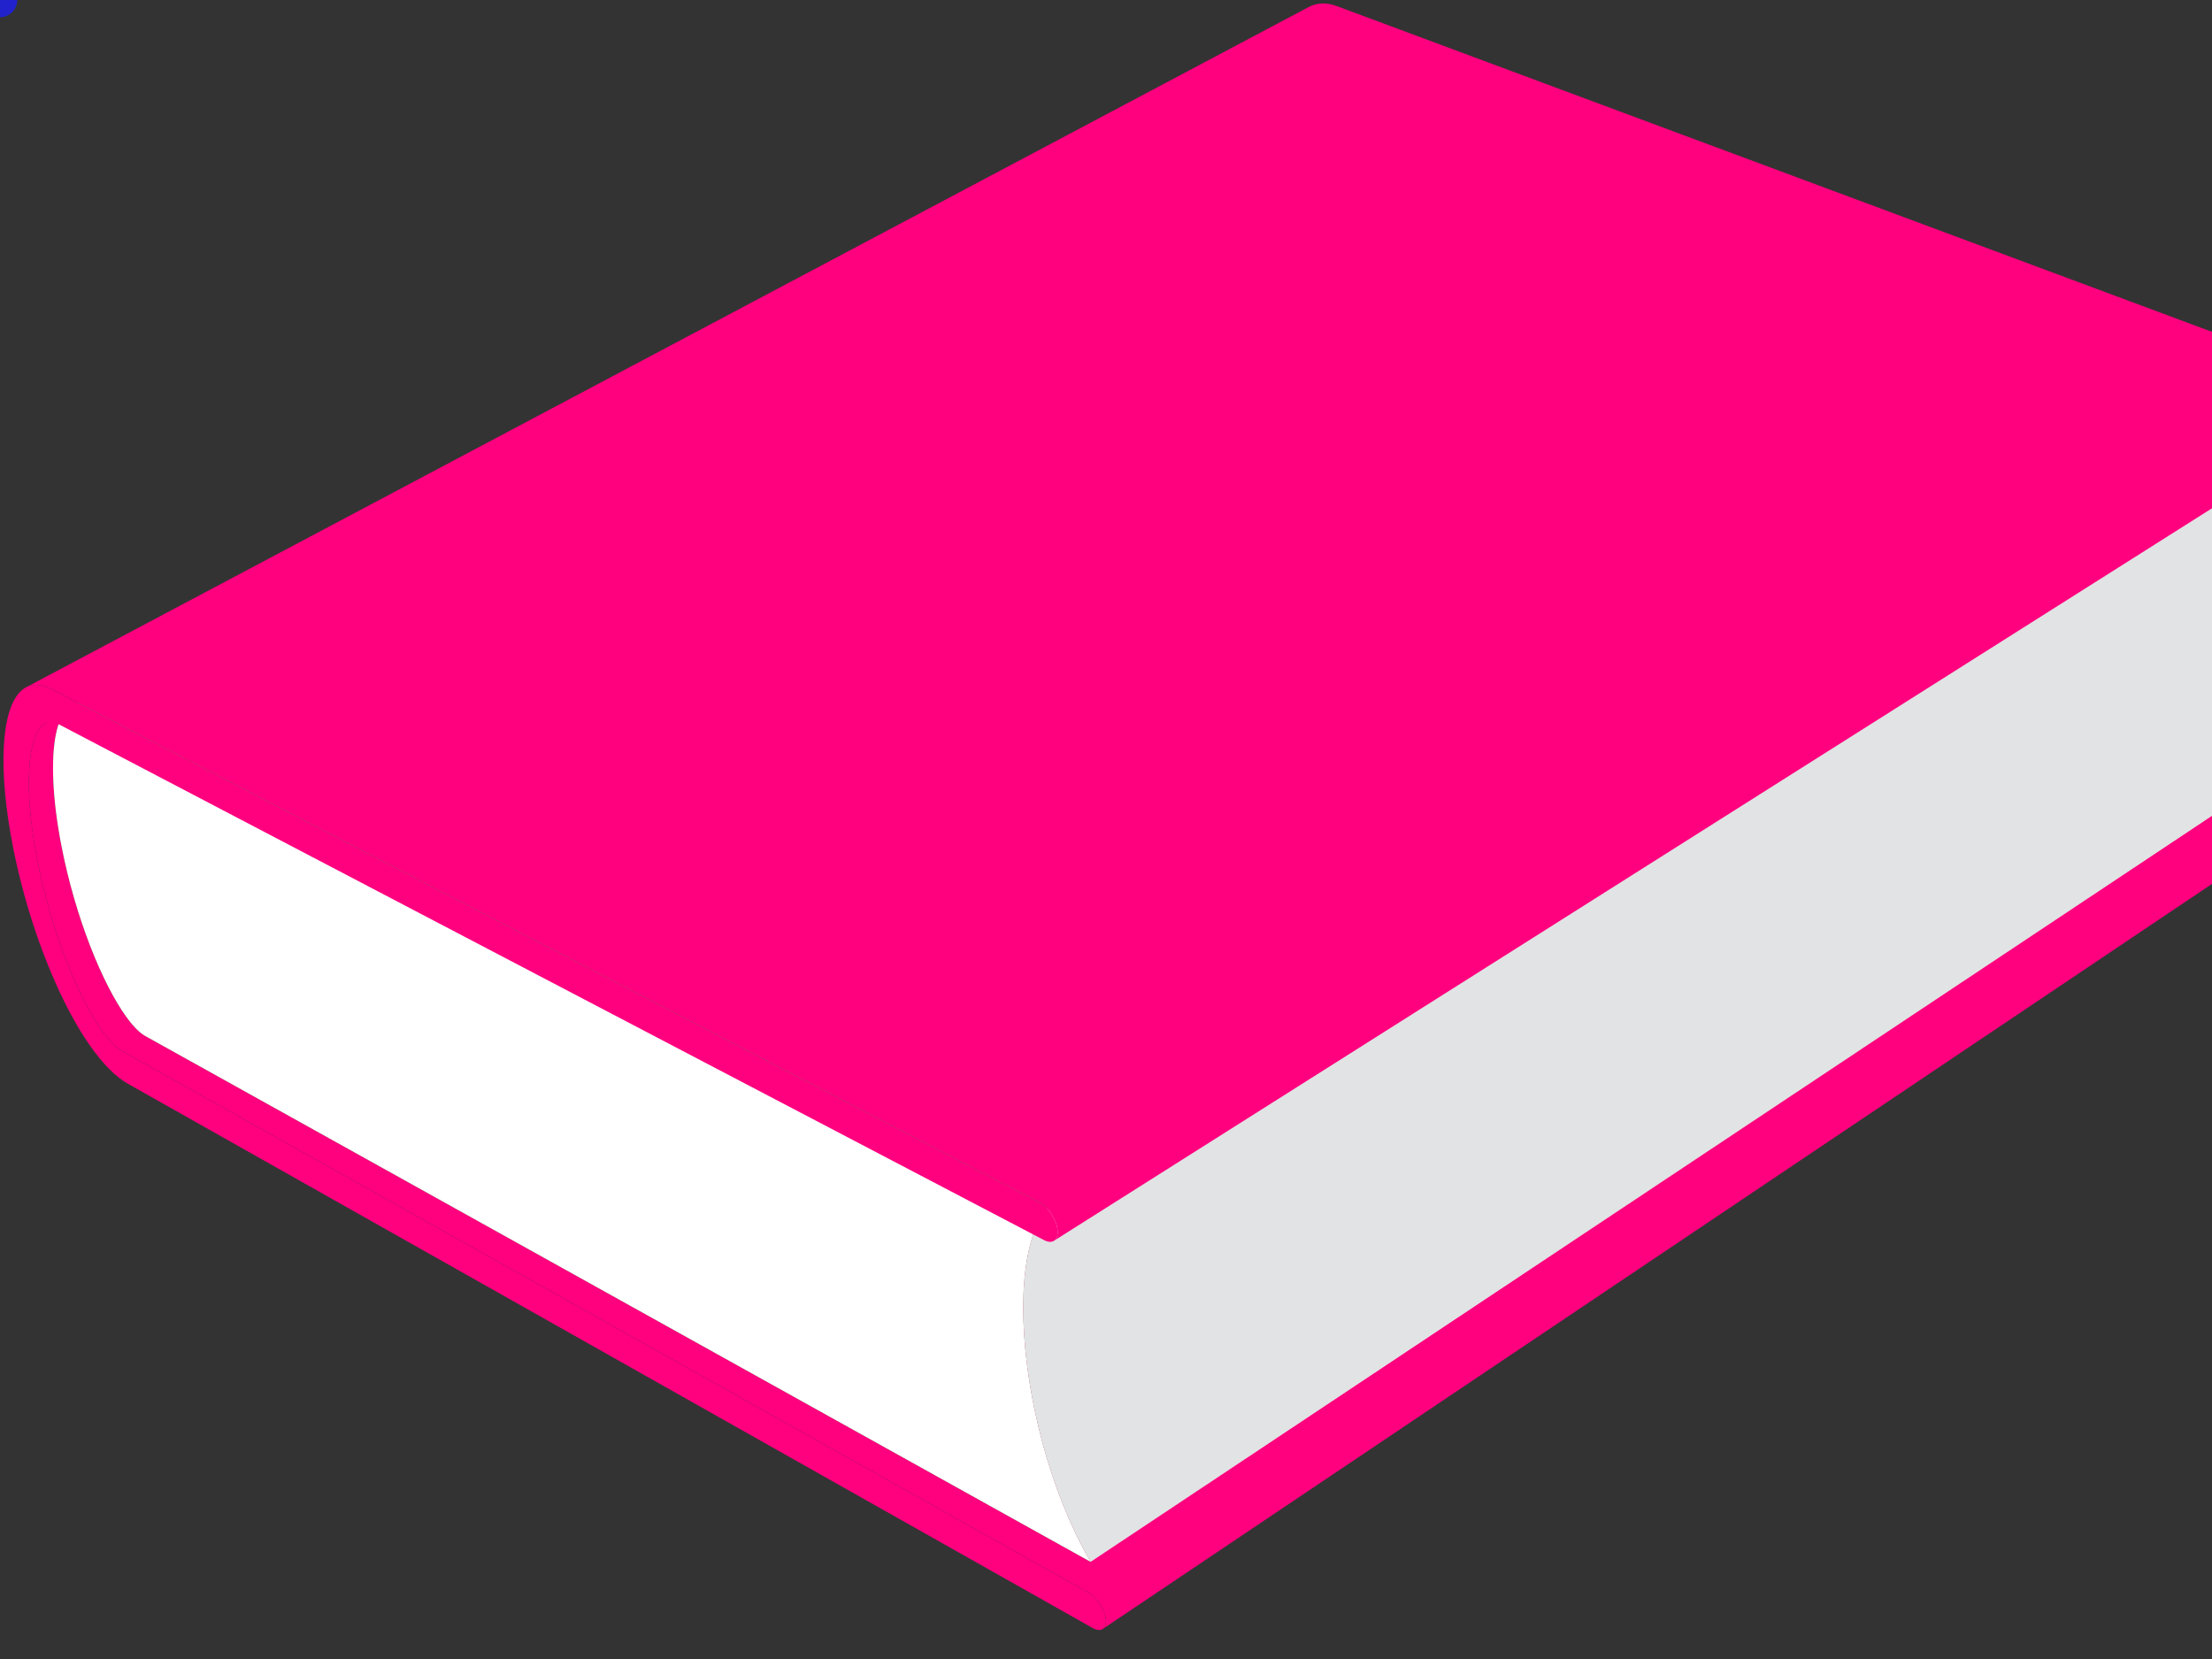
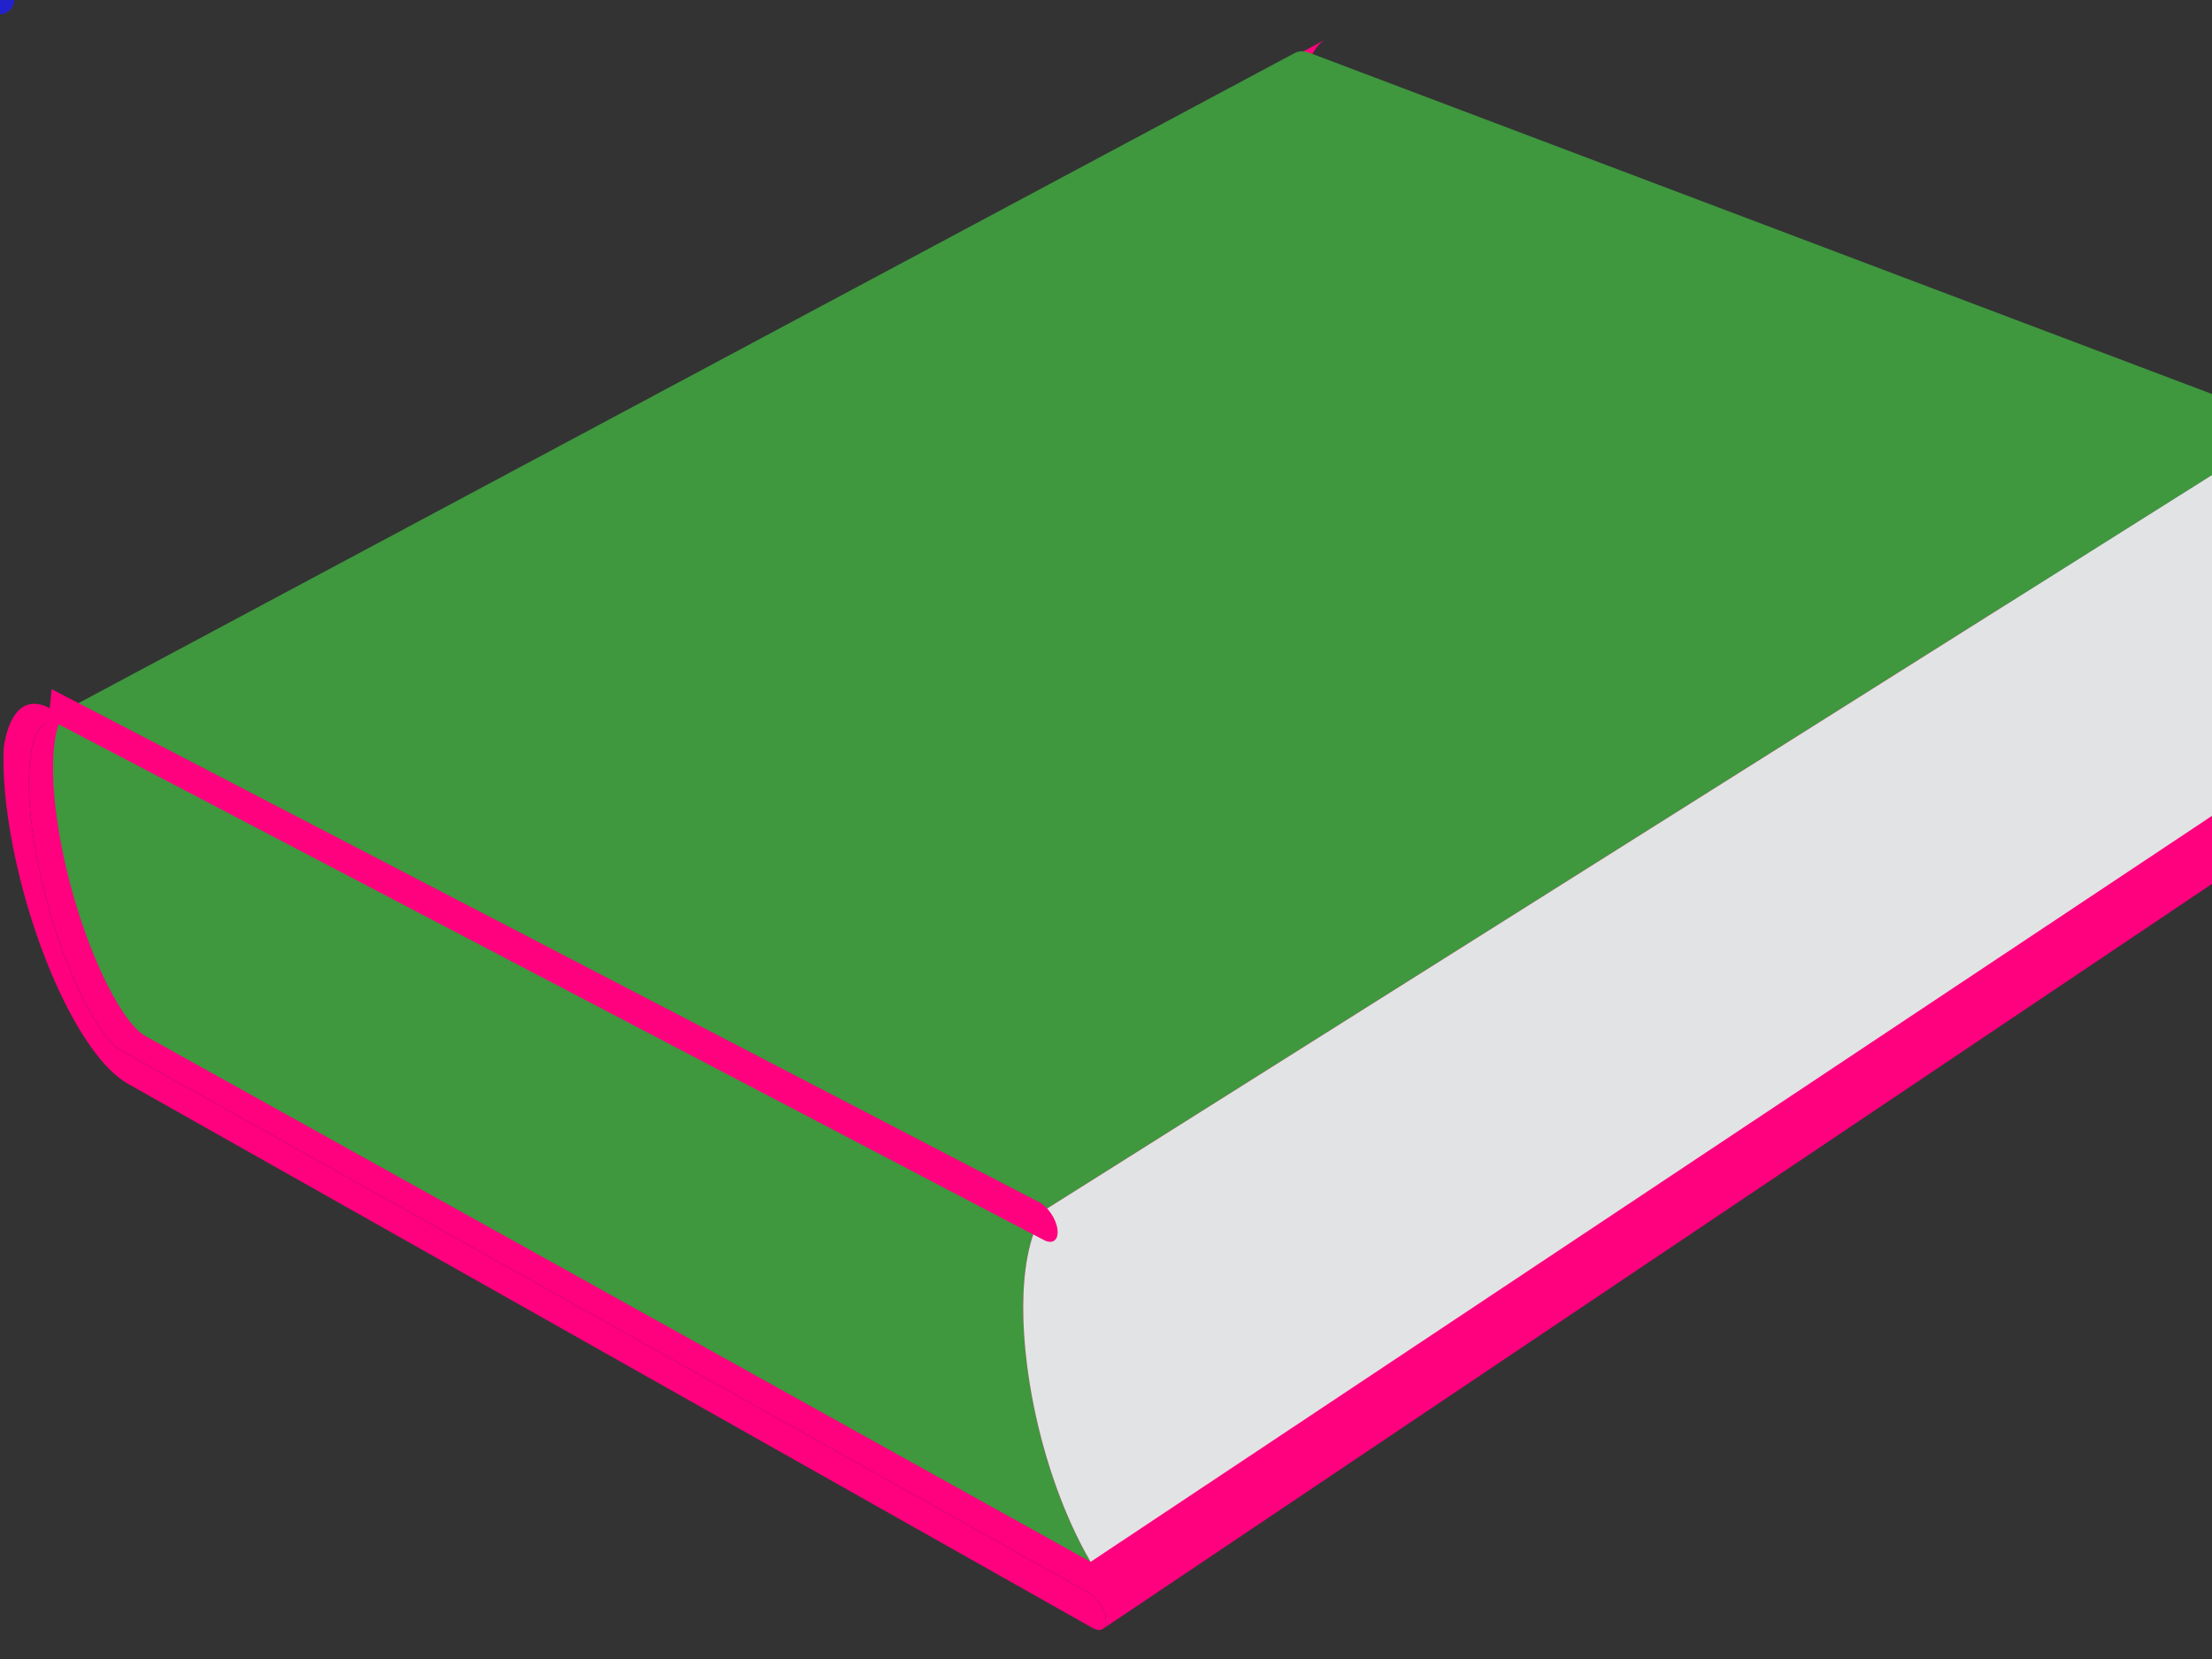
<svg xmlns="http://www.w3.org/2000/svg" width="640" height="480">
  <rect width="100%" height="100%" fill="#333333" stroke="none" />
  <title>pink book 50% sm</title>
  <g>
    <title>Layer 1</title>
    <path id="path3" fill="#ff007f" d="m685.532,220.804c-0.241,-0.674 -0.583,-1.332 -1.001,-1.937c-0.418,-0.605 -0.912,-1.159 -1.457,-1.624c-0.544,-0.465 -1.14,-0.843 -1.761,-1.096l-285.352,-116.348c-0.417,-0.173 -0.84,-0.395 -1.271,-0.671c-0.431,-0.276 -0.87,-0.607 -1.32,-1c-0.45,-0.393 -0.912,-0.846 -1.388,-1.367c-0.476,-0.521 -0.965,-1.11 -1.471,-1.772c-0.753,-0.985 -1.521,-2.131 -2.291,-3.42c-0.77,-1.289 -1.543,-2.721 -2.303,-4.277c-0.761,-1.556 -1.509,-3.236 -2.23,-5.022c-0.722,-1.787 -1.417,-3.678 -2.071,-5.657c-0.659,-1.982 -1.281,-4.05 -1.858,-6.186c-0.576,-2.137 -1.107,-4.344 -1.585,-6.602c-0.479,-2.26 -0.903,-4.572 -1.268,-6.919c-0.364,-2.35 -0.667,-4.735 -0.9,-7.138c-0.316,-3.208 -0.493,-6.292 -0.541,-9.219c-0.049,-2.933 0.03,-5.71 0.226,-8.301c0.195,-2.595 0.506,-5.003 0.921,-7.193c0.415,-2.193 0.935,-4.168 1.544,-5.892c0.303,-0.862 0.629,-1.66 0.973,-2.392c0.344,-0.732 0.706,-1.398 1.083,-1.996c0.376,-0.599 0.767,-1.129 1.167,-1.589c0.4,-0.46 0.811,-0.851 1.226,-1.17c0.075,-0.057 0.15,-0.112 0.226,-0.165c0.076,-0.053 0.15,-0.104 0.225,-0.151c0.075,-0.049 0.15,-0.095 0.225,-0.139c0.075,-0.044 0.149,-0.086 0.225,-0.126c-123.456,65.965 -246.9,131.926 -370.354,197.888c-0.064,0.034 -0.127,0.07 -0.191,0.109c-0.064,0.039 -0.127,0.08 -0.19,0.123c-0.063,0.043 -0.126,0.089 -0.189,0.136c-0.062,0.048 -0.125,0.098 -0.188,0.15c-0.344,0.292 -0.675,0.662 -0.988,1.106c-0.313,0.444 -0.609,0.963 -0.884,1.555c-0.274,0.592 -0.528,1.257 -0.757,1.995c-0.229,0.737 -0.433,1.545 -0.608,2.425c-0.355,1.756 -0.597,3.787 -0.716,6.061c-0.12,2.27 -0.118,4.78 0.012,7.5c0.13,2.715 0.389,5.639 0.783,8.742c0.394,3.096 0.924,6.369 1.597,9.789c0.501,2.561 1.064,5.11 1.678,7.628c0.614,2.516 1.279,5.001 1.988,7.437c0.708,2.433 1.458,4.817 2.242,7.134c0.783,2.314 1.601,4.562 2.442,6.725c0.836,2.157 1.7,4.228 2.575,6.189c0.875,1.962 1.761,3.814 2.644,5.539c0.883,1.723 1.763,3.317 2.623,4.761c0.861,1.444 1.703,2.737 2.511,3.859c0.544,0.754 1.063,1.43 1.562,2.031c0.499,0.603 0.977,1.132 1.437,1.596c0.46,0.464 0.904,0.861 1.333,1.201c0.429,0.34 0.843,0.62 1.247,0.85l279.716,156.76c0.617,0.346 1.223,0.82 1.791,1.381c0.567,0.562 1.097,1.21 1.56,1.904c0.463,0.693 0.859,1.434 1.163,2.179c0.303,0.744 0.513,1.493 0.601,2.205c0.044,0.358 0.056,0.69 0.038,0.993c-0.019,0.304 -0.067,0.579 -0.143,0.824c-0.076,0.245 -0.18,0.46 -0.308,0.644c-0.128,0.183 -0.282,0.334 -0.457,0.452c121.868,-81.857 243.735,-163.716 365.603,-245.575c0.2,-0.135 0.381,-0.299 0.538,-0.49c0.157,-0.191 0.292,-0.41 0.4,-0.654c0.108,-0.244 0.19,-0.513 0.244,-0.806c0.053,-0.292 0.077,-0.608 0.069,-0.945c-0.014,-0.669 -0.155,-1.359 -0.397,-2.032z" />
    <g id="g5">
      <g id="g7">
        <g id="g9">
          <g id="g11">
            <path id="path13" fill="#3f973e" d="m297.156,394.956c0.518,4.06 1.193,8.109 2.008,12.109c0.814,3.994 1.768,7.94 2.846,11.803c1.077,3.856 2.278,7.631 3.587,11.284c1.308,3.65 2.725,7.182 4.236,10.558c0.443,0.986 0.894,1.96 1.353,2.921c0.459,0.96 0.927,1.906 1.403,2.839c0.477,0.933 0.961,1.852 1.455,2.755c0.494,0.904 0.996,1.793 1.508,2.667l-273.486,-152.129c-0.407,-0.229 -0.824,-0.51 -1.256,-0.85c-0.432,-0.34 -0.877,-0.738 -1.34,-1.203c-0.463,-0.465 -0.943,-0.995 -1.444,-1.599c-0.501,-0.604 -1.022,-1.28 -1.568,-2.037c-0.812,-1.124 -1.656,-2.421 -2.52,-3.869c-0.864,-1.448 -1.745,-3.047 -2.63,-4.776c-0.885,-1.729 -1.772,-3.588 -2.648,-5.556c-0.876,-1.969 -1.739,-4.047 -2.576,-6.212c-0.841,-2.169 -1.657,-4.425 -2.439,-6.748c-0.783,-2.325 -1.531,-4.719 -2.236,-7.161c-0.706,-2.444 -1.368,-4.938 -1.979,-7.464c-0.61,-2.528 -1.169,-5.088 -1.665,-7.659c-0.667,-3.434 -1.189,-6.721 -1.575,-9.83c-0.387,-3.115 -0.637,-6.052 -0.758,-8.78c-0.122,-2.733 -0.114,-5.255 0.016,-7.536c0.129,-2.285 0.38,-4.326 0.746,-6.091c0.18,-0.884 0.389,-1.697 0.623,-2.438c0.234,-0.742 0.493,-1.411 0.772,-2.006c0.28,-0.596 0.581,-1.118 0.898,-1.565c0.318,-0.447 0.653,-0.819 1.001,-1.114c0.354,-0.295 0.714,-0.518 1.08,-0.671c0.366,-0.153 0.738,-0.239 1.117,-0.261c0.38,-0.022 0.767,0.02 1.161,0.12c0.395,0.1 0.798,0.259 1.211,0.472l278.838,144.787c-0.671,0.807 -1.291,1.716 -1.859,2.719c-0.567,1.002 -1.084,2.1 -1.553,3.284c-0.468,1.183 -0.887,2.453 -1.26,3.805c-0.372,1.35 -0.697,2.78 -0.978,4.284c-0.383,2.081 -0.677,4.309 -0.878,6.67c-0.201,2.357 -0.309,4.849 -0.321,7.462c-0.012,2.609 0.072,5.341 0.256,8.183c0.184,2.836 0.467,5.785 0.854,8.833z" />
          </g>
        </g>
      </g>
    </g>
    <g id="g15">
      <g id="g17">
        <g id="g19">
          <g id="g21">
-             <path id="path23" fill="#ffffff" d="m297.156,394.956c0.518,4.06 1.193,8.109 2.008,12.109c0.814,3.994 1.768,7.94 2.846,11.803c1.077,3.856 2.278,7.631 3.587,11.284c1.308,3.65 2.725,7.182 4.236,10.558c0.443,0.986 0.894,1.96 1.353,2.921c0.459,0.96 0.927,1.906 1.403,2.839c0.477,0.933 0.961,1.852 1.455,2.755c0.494,0.904 0.996,1.793 1.508,2.667l-273.486,-152.129c-0.407,-0.229 -0.824,-0.51 -1.256,-0.85c-0.432,-0.34 -0.877,-0.738 -1.34,-1.203c-0.463,-0.465 -0.943,-0.995 -1.444,-1.599c-0.501,-0.604 -1.022,-1.28 -1.568,-2.037c-0.812,-1.124 -1.656,-2.421 -2.52,-3.869c-0.864,-1.448 -1.745,-3.047 -2.63,-4.776c-0.885,-1.729 -1.772,-3.588 -2.648,-5.556c-0.876,-1.969 -1.739,-4.047 -2.576,-6.212c-0.841,-2.169 -1.657,-4.425 -2.439,-6.748c-0.783,-2.325 -1.531,-4.719 -2.236,-7.161c-0.706,-2.444 -1.368,-4.938 -1.979,-7.464c-0.61,-2.528 -1.169,-5.088 -1.665,-7.659c-0.667,-3.434 -1.189,-6.721 -1.575,-9.83c-0.387,-3.115 -0.637,-6.052 -0.758,-8.78c-0.122,-2.733 -0.114,-5.255 0.016,-7.536c0.129,-2.285 0.38,-4.326 0.746,-6.091c0.18,-0.884 0.389,-1.697 0.623,-2.438c0.234,-0.742 0.493,-1.411 0.772,-2.006c0.28,-0.596 0.581,-1.118 0.898,-1.565c0.318,-0.447 0.653,-0.819 1.001,-1.114c0.354,-0.295 0.714,-0.518 1.08,-0.671c0.366,-0.153 0.738,-0.239 1.117,-0.261c0.38,-0.022 0.767,0.02 1.161,0.12c0.395,0.1 0.798,0.259 1.211,0.472l278.838,144.787c-0.671,0.807 -1.291,1.716 -1.859,2.719c-0.567,1.002 -1.084,2.1 -1.553,3.284c-0.468,1.183 -0.887,2.453 -1.26,3.805c-0.372,1.35 -0.697,2.78 -0.978,4.284c-0.383,2.081 -0.677,4.309 -0.878,6.67c-0.201,2.357 -0.309,4.849 -0.321,7.462c-0.012,2.609 0.072,5.341 0.256,8.183c0.184,2.836 0.467,5.785 0.854,8.833z" />
-           </g>
+             </g>
          <path id="path25" fill="#3f973e" d="m378.596,15.184c-0.352,-0.131 -0.699,-0.229 -1.046,-0.289c-0.347,-0.06 -0.691,-0.084 -1.035,-0.068c-0.345,0.016 -0.688,0.071 -1.032,0.169c-0.343,0.098 -0.688,0.237 -1.032,0.422c-118.07,63.111 -236.129,126.219 -354.198,189.33c0.298,-0.159 0.6,-0.271 0.906,-0.338c0.307,-0.068 0.618,-0.091 0.934,-0.072c0.316,0.019 0.638,0.079 0.965,0.178c0.327,0.1 0.66,0.238 0.999,0.413l278.838,144.787l360.364,-226.925l-284.663,-107.607z" />
          <path id="path27" fill="#e2e3e4" d="m664.589,216.434c-0.431,-0.807 -0.851,-1.628 -1.259,-2.464c-0.409,-0.836 -0.808,-1.687 -1.195,-2.551c-0.388,-0.864 -0.766,-1.743 -1.133,-2.635c-1.252,-3.051 -2.388,-6.262 -3.396,-9.6c-1.008,-3.34 -1.887,-6.808 -2.625,-10.368c-0.738,-3.565 -1.336,-7.225 -1.778,-10.945c-0.444,-3.726 -0.732,-7.514 -0.854,-11.33c-0.088,-2.864 -0.076,-5.645 0.03,-8.33c0.105,-2.689 0.307,-5.284 0.597,-7.773c0.291,-2.493 0.671,-4.879 1.135,-7.148c0.465,-2.273 1.015,-4.427 1.644,-6.453c0.458,-1.464 0.956,-2.862 1.496,-4.189c0.539,-1.329 1.12,-2.585 1.743,-3.764c0.624,-1.18 1.29,-2.282 2,-3.299c0.71,-1.019 1.465,-1.952 2.264,-2.795l-360.364,226.925c-0.671,0.807 -1.291,1.716 -1.859,2.719c-0.567,1.002 -1.084,2.1 -1.553,3.284c-0.468,1.183 -0.887,2.453 -1.26,3.805c-0.372,1.35 -0.697,2.78 -0.978,4.284c-0.383,2.081 -0.677,4.309 -0.878,6.67c-0.201,2.357 -0.309,4.849 -0.321,7.462c-0.012,2.609 0.072,5.341 0.256,8.183c0.184,2.838 0.467,5.786 0.854,8.834c0.518,4.06 1.193,8.109 2.008,12.109c0.814,3.994 1.768,7.94 2.846,11.803c1.077,3.856 2.278,7.631 3.587,11.284c1.308,3.65 2.725,7.182 4.236,10.558c0.443,0.986 0.894,1.96 1.353,2.921c0.459,0.96 0.927,1.906 1.403,2.839c0.477,0.933 0.961,1.852 1.455,2.755c0.494,0.904 0.996,1.793 1.508,2.667l350.362,-233.084c-0.452,-0.776 -0.893,-1.568 -1.324,-2.374l0,0z" />
        </g>
      </g>
    </g>
-     <path id="path29" fill="#ff007f" d="m683.051,115.132c-0.248,-0.699 -0.6,-1.377 -1.028,-1.996c-0.43,-0.619 -0.937,-1.179 -1.495,-1.644c-0.558,-0.465 -1.17,-0.834 -1.808,-1.071l-292.021,-108.685c-0.766,-0.285 -1.512,-0.483 -2.235,-0.602c-0.724,-0.118 -1.425,-0.157 -2.102,-0.122c-0.677,0.035 -1.329,0.144 -1.955,0.319c-0.625,0.175 -1.225,0.417 -1.795,0.72c-123.694,65.605 -247.387,131.206 -371.081,196.812c0.488,-0.259 1.011,-0.451 1.565,-0.57c0.554,-0.119 1.142,-0.163 1.761,-0.127c0.619,0.035 1.27,0.151 1.95,0.354c0.681,0.203 1.391,0.494 2.13,0.877l285.762,148.464c0.632,0.329 1.254,0.795 1.837,1.357c0.583,0.562 1.127,1.221 1.604,1.933c0.477,0.712 0.886,1.477 1.199,2.254c0.313,0.776 0.531,1.563 0.625,2.319c0.05,0.405 0.062,0.78 0.04,1.123c-0.023,0.343 -0.08,0.653 -0.169,0.93c-0.089,0.277 -0.209,0.518 -0.358,0.723c-0.148,0.204 -0.326,0.371 -0.528,0.499c125.693,-79.508 251.375,-159.006 377.069,-238.514c0.229,-0.145 0.437,-0.325 0.618,-0.536c0.181,-0.211 0.336,-0.455 0.461,-0.728c0.125,-0.273 0.221,-0.574 0.282,-0.902c0.062,-0.328 0.091,-0.682 0.082,-1.06c-0.016,-0.706 -0.162,-1.427 -0.41,-2.127l-0,0z" />
    <g id="g31">
-       <path id="path33" fill="#ff007f" d="m14.937,199.397l285.762,148.464c0.632,0.329 1.254,0.795 1.837,1.357c0.583,0.562 1.127,1.221 1.604,1.933c0.477,0.712 0.886,1.477 1.199,2.254c0.313,0.776 0.531,1.563 0.625,2.319c0.094,0.757 0.055,1.409 -0.096,1.942c-0.151,0.533 -0.413,0.946 -0.766,1.224c-0.353,0.277 -0.796,0.419 -1.309,0.408c-0.513,-0.01 -1.095,-0.172 -1.726,-0.503l-285.149,-149.28c-0.409,-0.213 -0.81,-0.372 -1.201,-0.473c-0.391,-0.101 -0.775,-0.144 -1.151,-0.123c-0.375,0.021 -0.744,0.105 -1.105,0.257c-0.362,0.152 -0.717,0.372 -1.067,0.665c-0.344,0.292 -0.675,0.662 -0.988,1.106c-0.313,0.444 -0.609,0.963 -0.884,1.555c-0.274,0.592 -0.528,1.257 -0.757,1.995c-0.229,0.737 -0.433,1.545 -0.608,2.425c-0.355,1.756 -0.597,3.787 -0.716,6.061c-0.12,2.27 -0.118,4.78 0.012,7.5c0.13,2.715 0.389,5.639 0.783,8.742c0.394,3.096 0.924,6.369 1.597,9.789c0.501,2.561 1.064,5.11 1.678,7.628c0.614,2.516 1.279,5.001 1.988,7.437c0.708,2.433 1.458,4.817 2.242,7.134c0.783,2.314 1.601,4.562 2.442,6.725c0.836,2.157 1.7,4.228 2.575,6.189c0.875,1.962 1.761,3.814 2.644,5.539c0.883,1.723 1.763,3.317 2.623,4.761c0.861,1.444 1.703,2.737 2.511,3.859c0.544,0.754 1.063,1.43 1.562,2.031c0.499,0.603 0.977,1.132 1.437,1.596c0.46,0.464 0.904,0.861 1.333,1.201c0.429,0.34 0.843,0.62 1.247,0.85l279.715,156.76c0.617,0.346 1.223,0.82 1.791,1.381c0.567,0.562 1.097,1.21 1.56,1.904c0.463,0.693 0.859,1.434 1.163,2.179c0.303,0.744 0.513,1.493 0.601,2.205c0.088,0.712 0.047,1.319 -0.103,1.808c-0.15,0.489 -0.408,0.859 -0.754,1.097c-0.346,0.238 -0.781,0.342 -1.282,0.301c-0.501,-0.041 -1.07,-0.229 -1.686,-0.576l-279.163,-157.487c-0.897,-0.506 -1.8,-1.127 -2.701,-1.845c-0.9,-0.719 -1.799,-1.535 -2.689,-2.432c-0.889,-0.897 -1.769,-1.875 -2.633,-2.918c-0.863,-1.042 -1.71,-2.149 -2.533,-3.305c-0.831,-1.161 -1.645,-2.375 -2.443,-3.637c-0.798,-1.262 -1.581,-2.572 -2.348,-3.927c-0.768,-1.354 -1.52,-2.753 -2.257,-4.191c-0.737,-1.439 -1.46,-2.919 -2.168,-4.434c-1.412,-3.031 -2.77,-6.215 -4.058,-9.517c-1.289,-3.306 -2.509,-6.73 -3.645,-10.242c-1.137,-3.516 -2.189,-7.119 -3.143,-10.776c-0.955,-3.663 -1.812,-7.382 -2.553,-11.12c-0.554,-2.807 -1.023,-5.527 -1.41,-8.152c-0.387,-2.629 -0.691,-5.163 -0.914,-7.589c-0.223,-2.43 -0.364,-4.753 -0.426,-6.958c-0.062,-2.208 -0.043,-4.299 0.054,-6.259c0.103,-1.959 0.28,-3.794 0.538,-5.488c0.258,-1.696 0.597,-3.251 1.021,-4.648c0.425,-1.399 0.935,-2.639 1.537,-3.704c0.603,-1.066 1.297,-1.957 2.088,-2.655c0.523,-0.463 1.098,-0.833 1.724,-1.1c0.626,-0.267 1.303,-0.428 2.028,-0.474c0.726,-0.045 1.499,0.026 2.318,0.227c0.819,0.203 1.684,0.533 2.593,1.005l0,-0z" />
+       <path id="path33" fill="#ff007f" d="m14.937,199.397l285.762,148.464c0.632,0.329 1.254,0.795 1.837,1.357c0.583,0.562 1.127,1.221 1.604,1.933c0.477,0.712 0.886,1.477 1.199,2.254c0.313,0.776 0.531,1.563 0.625,2.319c0.094,0.757 0.055,1.409 -0.096,1.942c-0.151,0.533 -0.413,0.946 -0.766,1.224c-0.353,0.277 -0.796,0.419 -1.309,0.408c-0.513,-0.01 -1.095,-0.172 -1.726,-0.503l-285.149,-149.28c-0.409,-0.213 -0.81,-0.372 -1.201,-0.473c-0.391,-0.101 -0.775,-0.144 -1.151,-0.123c-0.375,0.021 -0.744,0.105 -1.105,0.257c-0.362,0.152 -0.717,0.372 -1.067,0.665c-0.344,0.292 -0.675,0.662 -0.988,1.106c-0.313,0.444 -0.609,0.963 -0.884,1.555c-0.274,0.592 -0.528,1.257 -0.757,1.995c-0.229,0.737 -0.433,1.545 -0.608,2.425c-0.355,1.756 -0.597,3.787 -0.716,6.061c-0.12,2.27 -0.118,4.78 0.012,7.5c0.13,2.715 0.389,5.639 0.783,8.742c0.394,3.096 0.924,6.369 1.597,9.789c0.501,2.561 1.064,5.11 1.678,7.628c0.614,2.516 1.279,5.001 1.988,7.437c0.708,2.433 1.458,4.817 2.242,7.134c0.783,2.314 1.601,4.562 2.442,6.725c0.836,2.157 1.7,4.228 2.575,6.189c0.875,1.962 1.761,3.814 2.644,5.539c0.883,1.723 1.763,3.317 2.623,4.761c0.861,1.444 1.703,2.737 2.511,3.859c0.544,0.754 1.063,1.43 1.562,2.031c0.499,0.603 0.977,1.132 1.437,1.596c0.46,0.464 0.904,0.861 1.333,1.201c0.429,0.34 0.843,0.62 1.247,0.85l279.715,156.76c0.617,0.346 1.223,0.82 1.791,1.381c0.567,0.562 1.097,1.21 1.56,1.904c0.463,0.693 0.859,1.434 1.163,2.179c0.303,0.744 0.513,1.493 0.601,2.205c0.088,0.712 0.047,1.319 -0.103,1.808c-0.15,0.489 -0.408,0.859 -0.754,1.097c-0.346,0.238 -0.781,0.342 -1.282,0.301c-0.501,-0.041 -1.07,-0.229 -1.686,-0.576l-279.163,-157.487c-0.897,-0.506 -1.8,-1.127 -2.701,-1.845c-0.9,-0.719 -1.799,-1.535 -2.689,-2.432c-0.889,-0.897 -1.769,-1.875 -2.633,-2.918c-0.863,-1.042 -1.71,-2.149 -2.533,-3.305c-0.831,-1.161 -1.645,-2.375 -2.443,-3.637c-0.798,-1.262 -1.581,-2.572 -2.348,-3.927c-0.768,-1.354 -1.52,-2.753 -2.257,-4.191c-0.737,-1.439 -1.46,-2.919 -2.168,-4.434c-1.412,-3.031 -2.77,-6.215 -4.058,-9.517c-1.289,-3.306 -2.509,-6.73 -3.645,-10.242c-1.137,-3.516 -2.189,-7.119 -3.143,-10.776c-0.955,-3.663 -1.812,-7.382 -2.553,-11.12c-0.554,-2.807 -1.023,-5.527 -1.41,-8.152c-0.387,-2.629 -0.691,-5.163 -0.914,-7.589c-0.223,-2.43 -0.364,-4.753 -0.426,-6.958c-0.062,-2.208 -0.043,-4.299 0.054,-6.259c0.258,-1.696 0.597,-3.251 1.021,-4.648c0.425,-1.399 0.935,-2.639 1.537,-3.704c0.603,-1.066 1.297,-1.957 2.088,-2.655c0.523,-0.463 1.098,-0.833 1.724,-1.1c0.626,-0.267 1.303,-0.428 2.028,-0.474c0.726,-0.045 1.499,0.026 2.318,0.227c0.819,0.203 1.684,0.533 2.593,1.005l0,-0z" />
    </g>
    <g id="selectorGroup1">
      <path id="selectedBox1" fill="none" stroke="#22c" stroke-dasharray="5,5" />
      <line id="selectorGrip_rotateconnector_1" stroke="#22c" />
-       <circle id="selectorGrip_rotate_1" fill="lime" stroke="#22c" stroke-width="2" r="4" />
      <circle id="selectorGrip_resize_nw_1" fill="#22c" stroke-width="2" r="4" />
      <circle id="selectorGrip_resize_n_1" fill="#22c" stroke-width="2" r="4" />
      <circle id="selectorGrip_resize_ne_1" fill="#22c" stroke-width="2" r="4" />
      <circle id="selectorGrip_resize_e_1" fill="#22c" stroke-width="2" r="4" />
      <circle id="selectorGrip_resize_se_1" fill="#22c" stroke-width="2" r="4" />
-       <circle id="selectorGrip_resize_s_1" fill="#22c" stroke-width="2" r="4" />
      <circle id="selectorGrip_resize_sw_1" fill="#22c" stroke-width="2" r="4" />
      <circle id="selectorGrip_resize_w_1" fill="#22c" stroke-width="2" r="4" />
    </g>
  </g>
</svg>